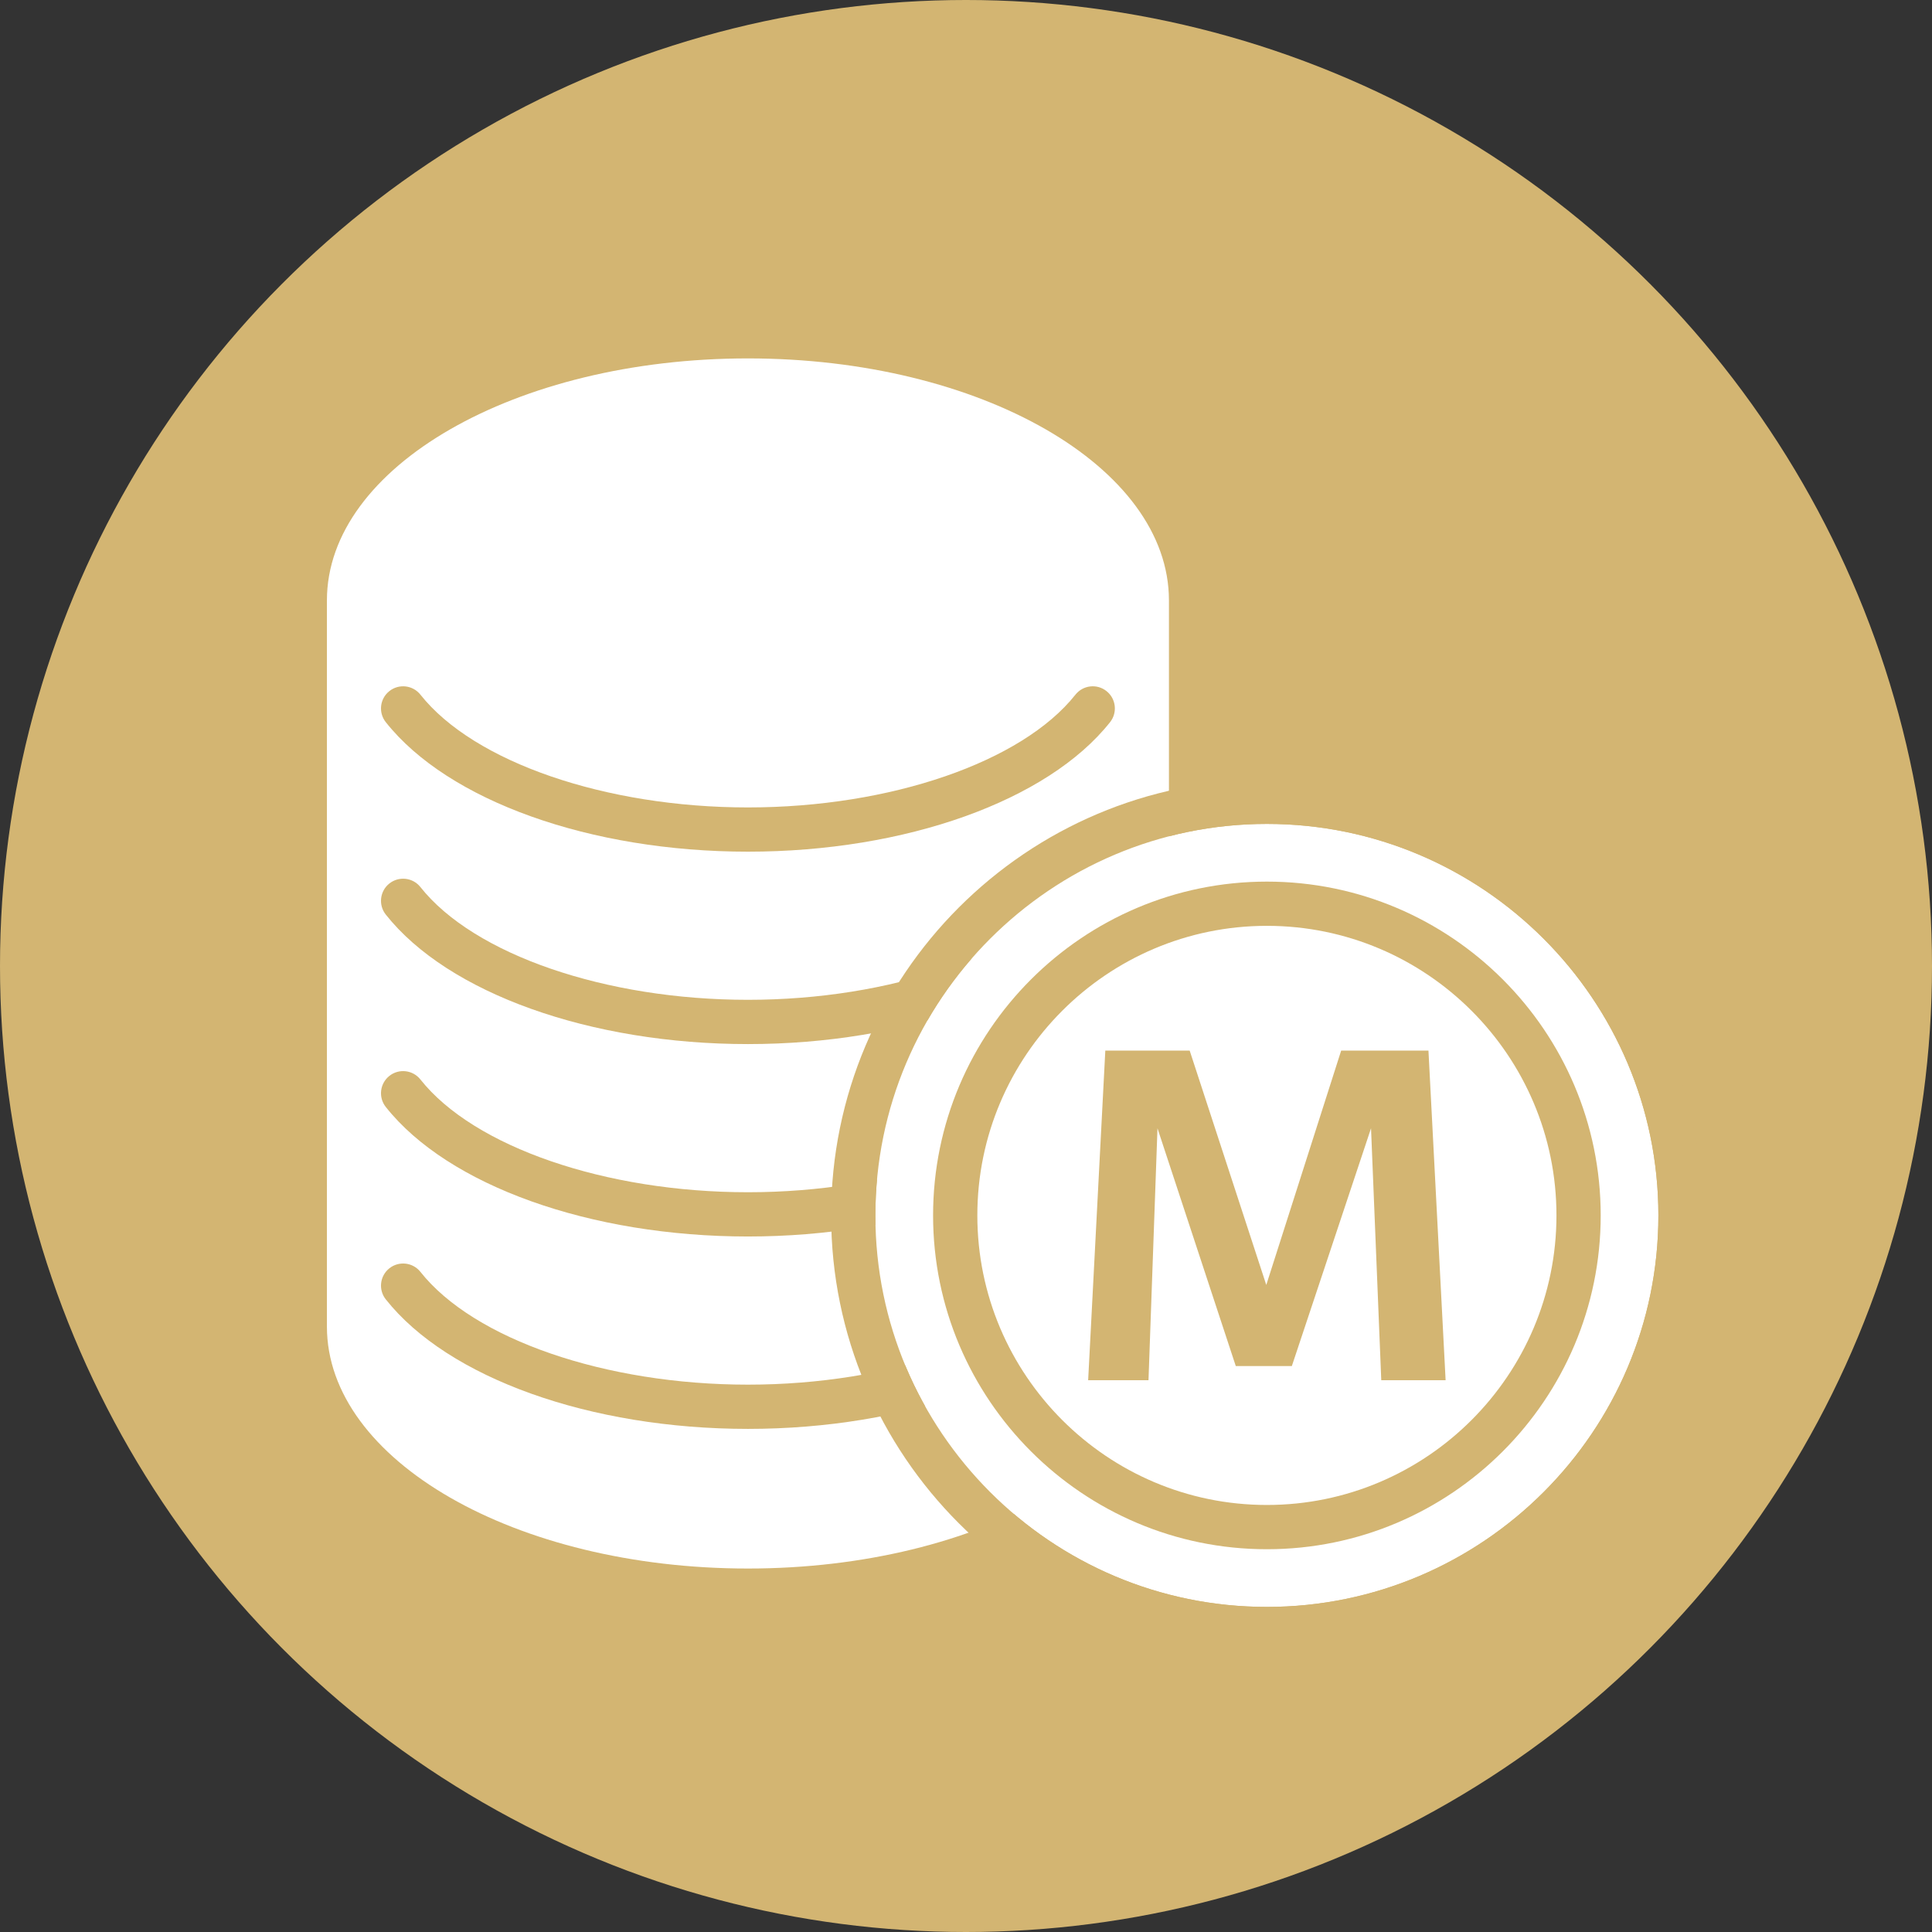
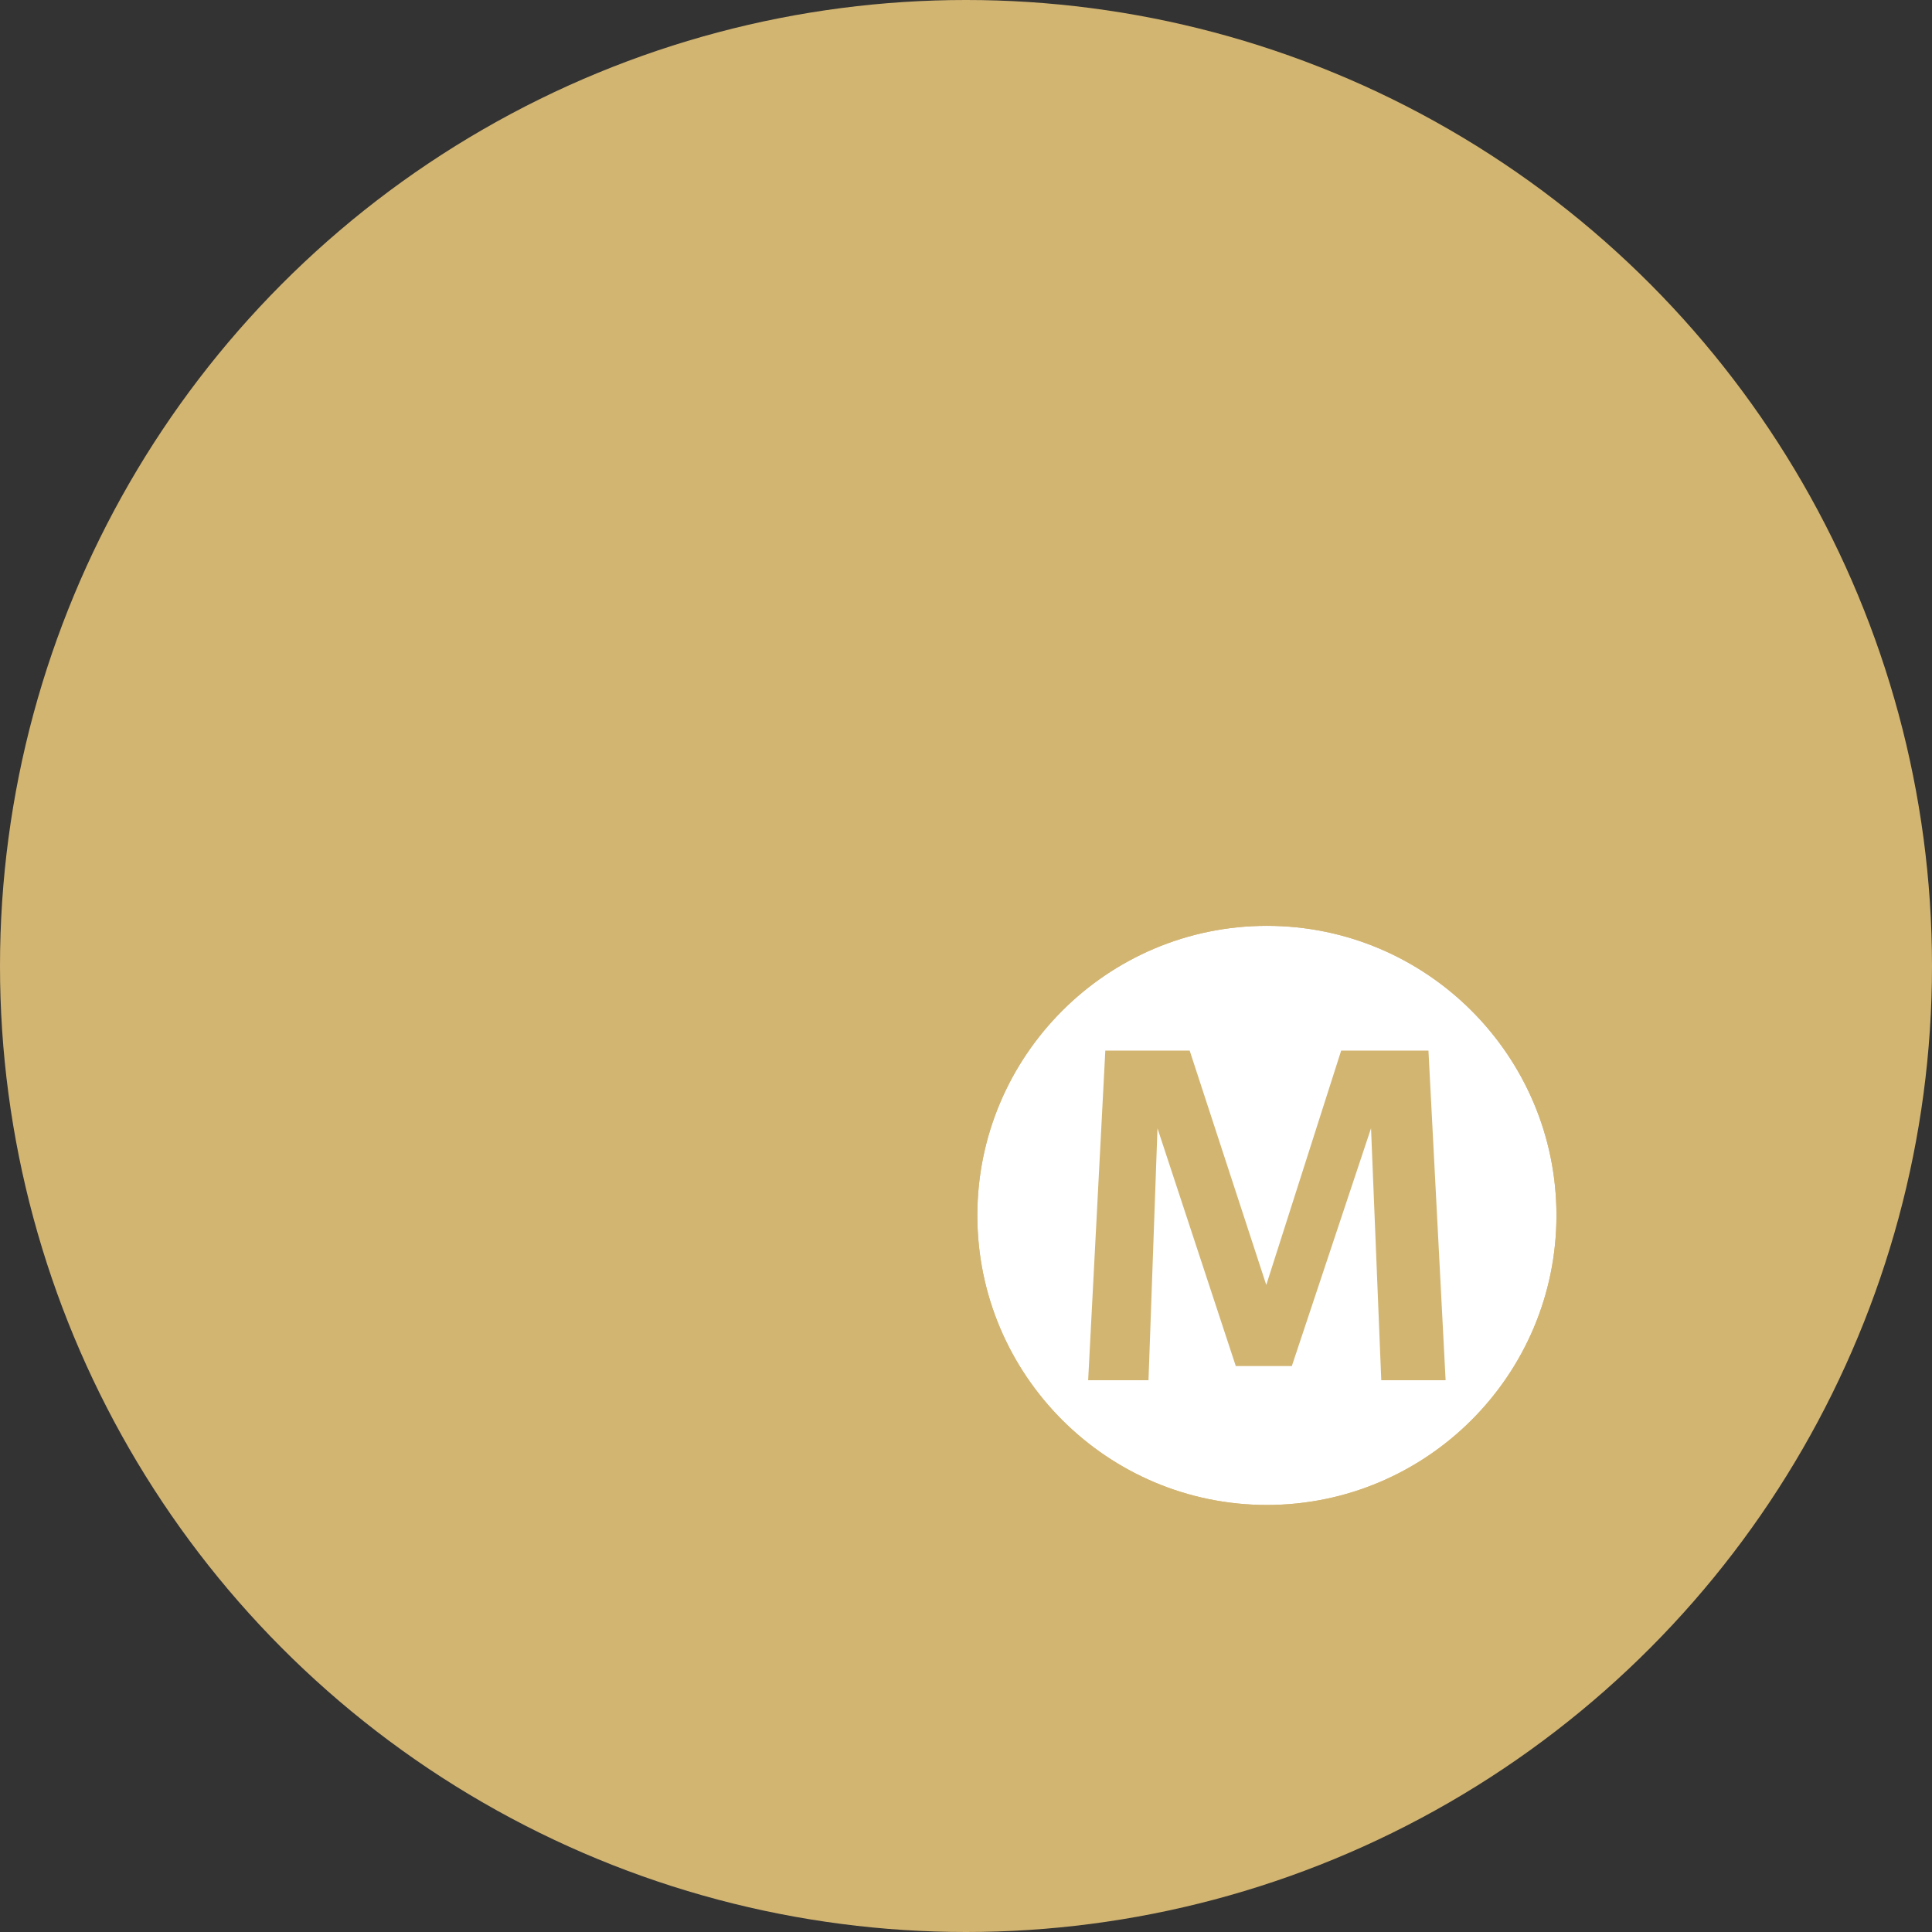
<svg xmlns="http://www.w3.org/2000/svg" version="1.1" id="icon" x="0px" y="0px" width="137px" height="137px" viewBox="0 0 137 137" enable-background="new 0 0 137 137" xml:space="preserve">
  <rect x="0" y="0" width="137" height="137" fill="#333333" stroke="none" />
  <circle fill="#D3B572" cx="68.5" cy="68.5" r="68.5" />
  <g>
-     <path fill="#FFFFFF" d="M82.891,42.577c0-9.478-13.365-17.162-29.854-17.162c-16.489,0-29.855,7.685-29.855,17.162v51.488   c0,9.478,13.367,17.161,29.855,17.161c16.488,0,29.854-7.684,29.854-17.161V42.577z" />
-     <path fill="#D3B572" d="M53.037,60.393c11.177,0,21.258-3.604,25.679-9.183c0.539-0.678,0.425-1.666-0.254-2.204   c-0.679-0.541-1.665-0.423-2.203,0.255c-3.791,4.781-13.123,7.995-23.222,7.995c-10.1,0-19.432-3.213-23.223-7.995   c-0.537-0.68-1.526-0.792-2.203-0.255c-0.679,0.538-0.793,1.526-0.254,2.204C31.778,56.789,41.858,60.393,53.037,60.393z" />
-     <path fill="#D3B572" d="M53.037,74.037c11.177,0,21.258-3.604,25.679-9.183c0.539-0.679,0.425-1.667-0.254-2.205   c-0.677-0.538-1.665-0.425-2.203,0.256c-3.791,4.782-13.123,7.993-23.222,7.993c-10.1,0-19.432-3.211-23.223-7.993   c-0.537-0.681-1.526-0.792-2.203-0.256c-0.679,0.538-0.793,1.526-0.254,2.205C31.778,70.434,41.858,74.037,53.037,74.037z" />
-     <path fill="#D3B572" d="M53.037,87.681c11.177,0,21.258-3.604,25.679-9.184c0.539-0.679,0.425-1.665-0.254-2.204   s-1.665-0.424-2.203,0.256c-3.791,4.782-13.123,7.994-23.222,7.994c-10.1,0-19.432-3.212-23.223-7.994   c-0.537-0.681-1.526-0.794-2.203-0.256c-0.679,0.539-0.793,1.525-0.254,2.204C31.778,84.076,41.858,87.681,53.037,87.681z" />
    <path fill="#D3B572" d="M53.037,101.324c11.177,0,21.258-3.604,25.679-9.184c0.539-0.679,0.425-1.665-0.254-2.204   c-0.677-0.537-1.665-0.425-2.203,0.255c-3.791,4.783-13.123,7.996-23.222,7.996c-10.1,0-19.432-3.213-23.223-7.996   c-0.537-0.679-1.526-0.791-2.203-0.255c-0.679,0.539-0.793,1.525-0.254,2.204C31.778,97.72,41.858,101.324,53.037,101.324z" />
    <g>
-       <path fill="#FFFFFF" d="M117.598,86.185c0-15.307-12.454-27.761-27.762-27.761S62.074,70.878,62.074,86.185    c0,15.31,12.454,27.763,27.762,27.763S117.598,101.494,117.598,86.185z" />
      <path fill="#D3B572" d="M89.836,55.286c-17.038,0-30.899,13.861-30.899,30.898c0,17.039,13.861,30.9,30.899,30.9    s30.899-13.861,30.899-30.9C120.735,69.147,106.874,55.286,89.836,55.286z M62.074,86.185c0-15.307,12.454-27.761,27.762-27.761    s27.762,12.455,27.762,27.761c0,15.31-12.454,27.763-27.762,27.763S62.074,101.494,62.074,86.185z" />
    </g>
    <g>
      <path fill="#FFFFFF" d="M110.37,86.185c0-11.321-9.212-20.533-20.534-20.533c-11.321,0-20.532,9.211-20.532,20.533    c0,11.323,9.211,20.534,20.532,20.534C101.158,106.719,110.37,97.508,110.37,86.185z" />
      <path fill="#D3B572" d="M89.836,62.516c-13.052,0-23.67,10.617-23.67,23.669c0,13.053,10.618,23.672,23.67,23.672    c13.053,0,23.671-10.619,23.671-23.672C113.507,73.133,102.889,62.516,89.836,62.516z M69.304,86.185    c0-11.321,9.211-20.533,20.532-20.533c11.322,0,20.534,9.211,20.534,20.533c0,11.323-9.212,20.534-20.534,20.534    C78.515,106.719,69.304,97.508,69.304,86.185z" />
    </g>
    <polygon fill="#D3B572" points="97.947,97.873 97.221,80.008 91.605,96.869 87.631,96.869 82.078,80.008 81.441,97.873    77.162,97.873 78.379,74.498 84.361,74.498 89.793,91.117 95.104,74.498 101.293,74.498 102.51,97.873  " />
  </g>
</svg>